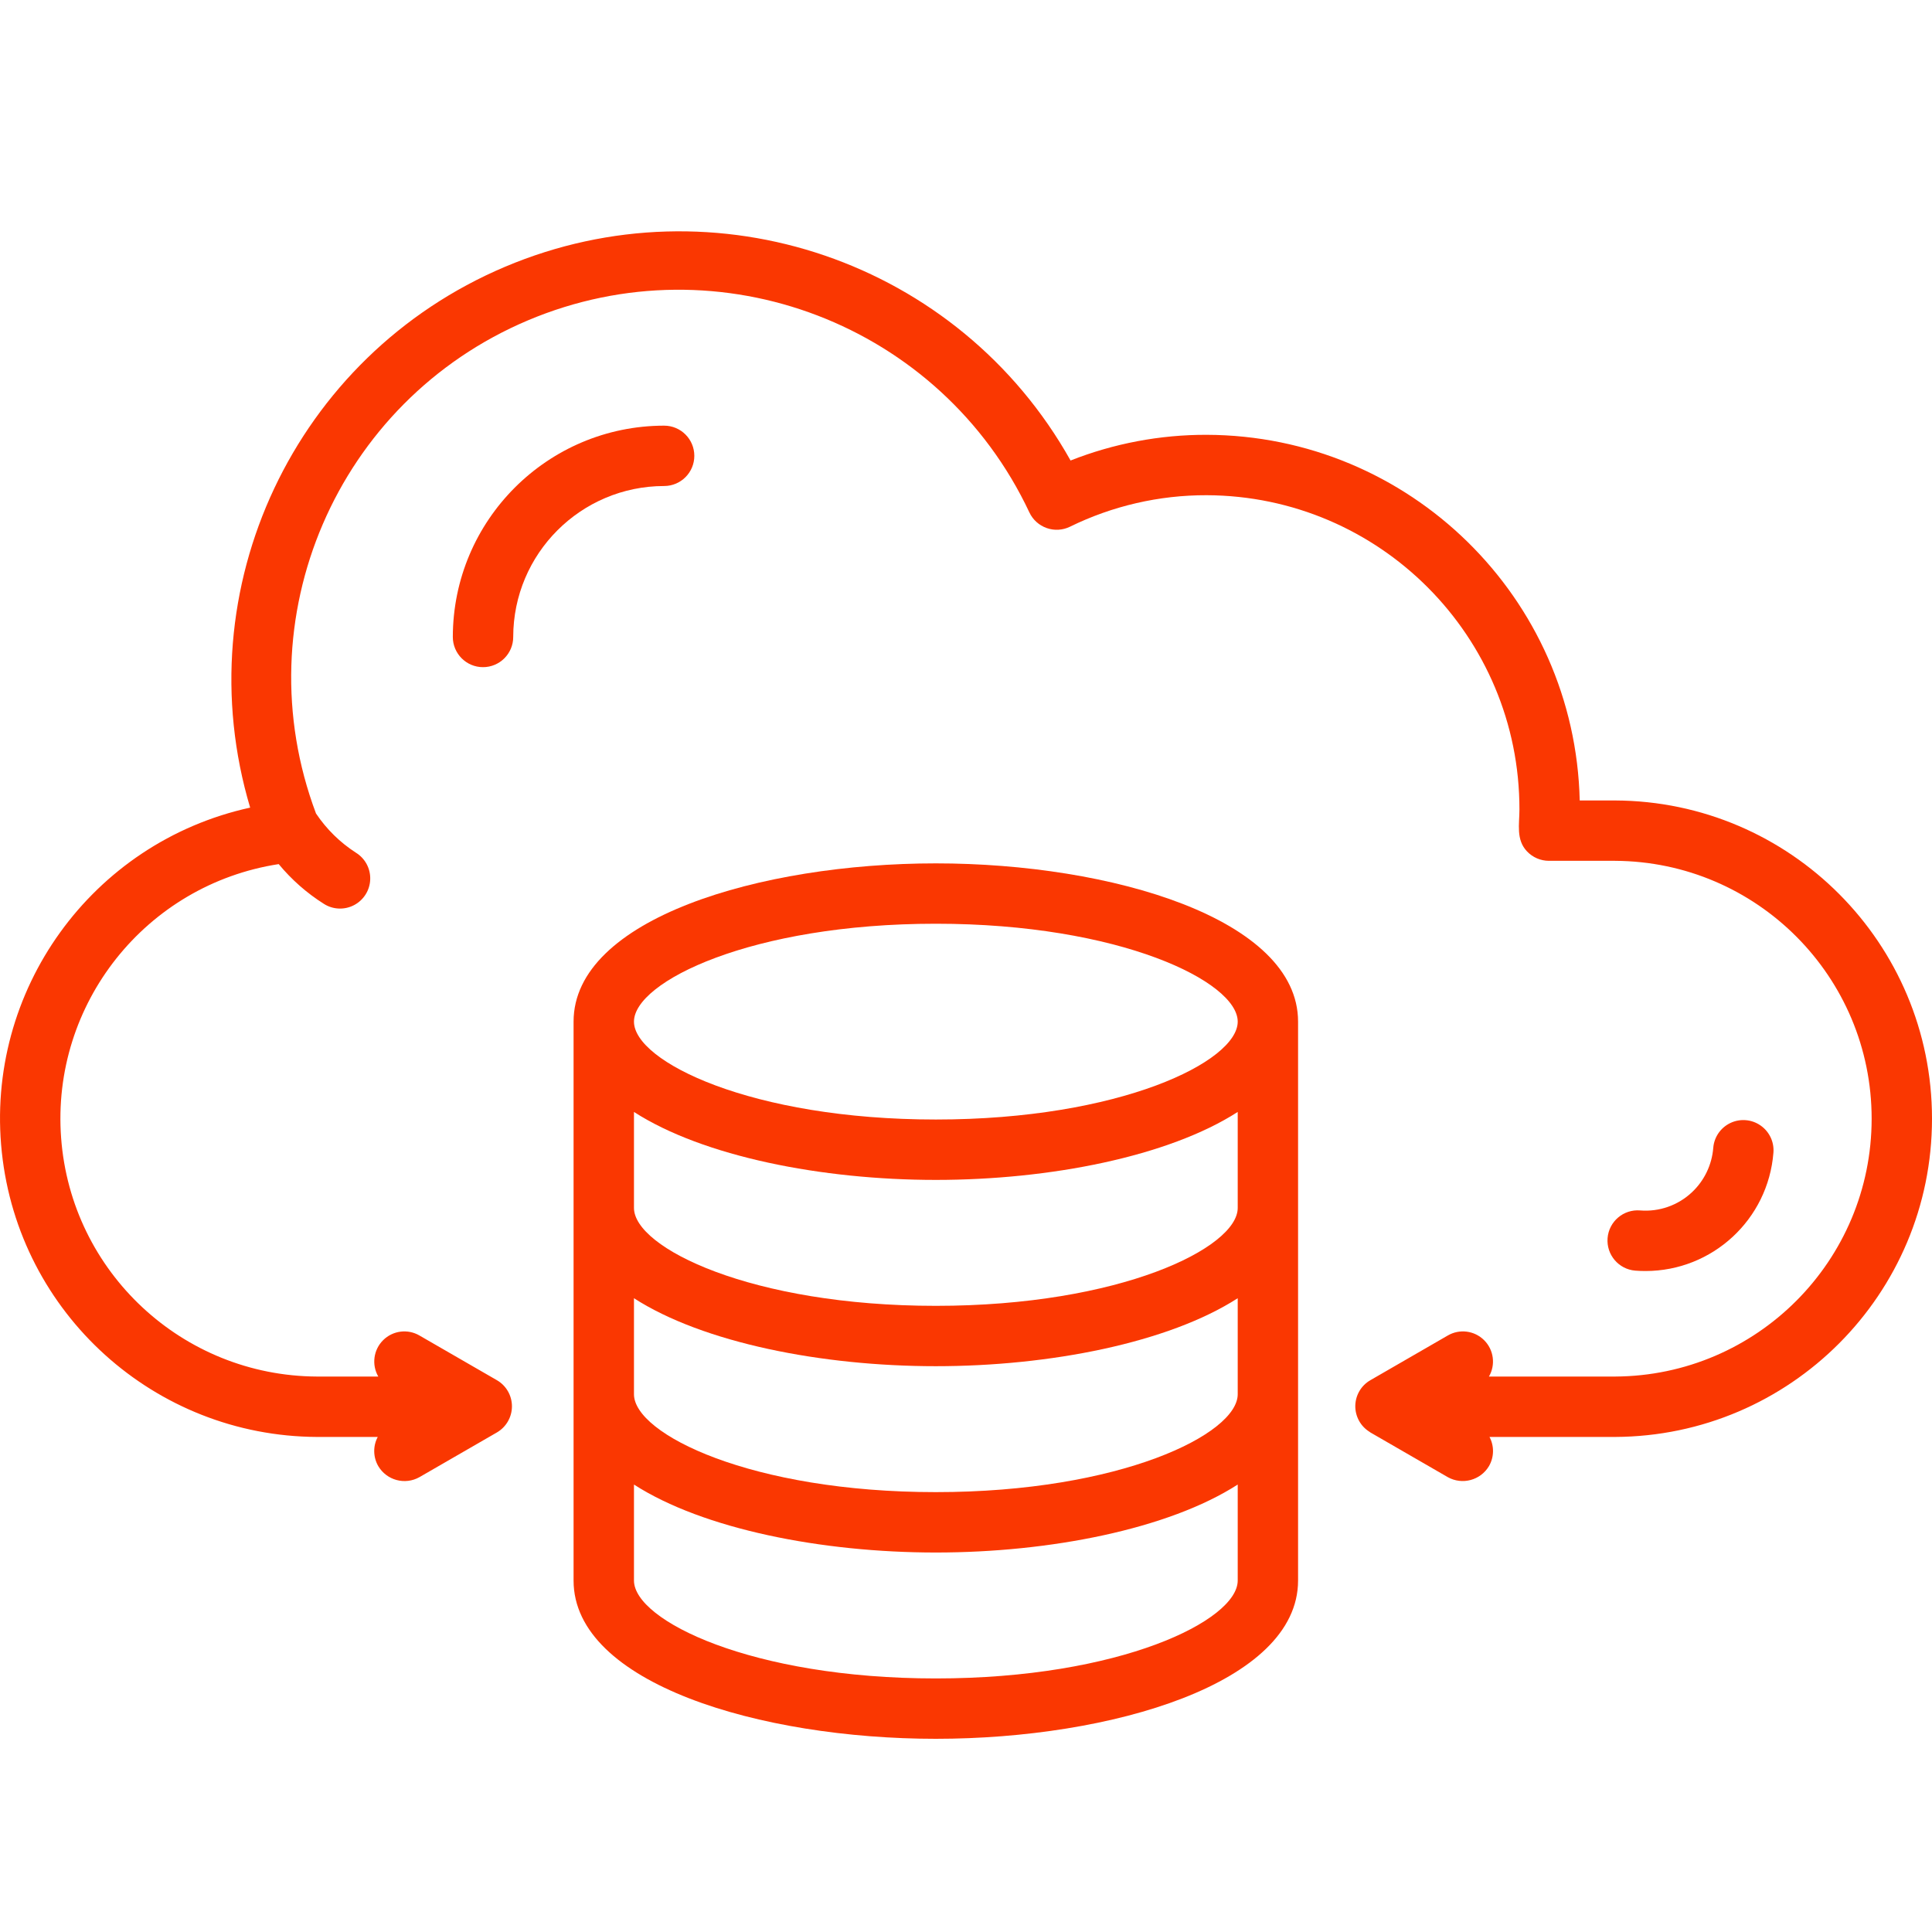
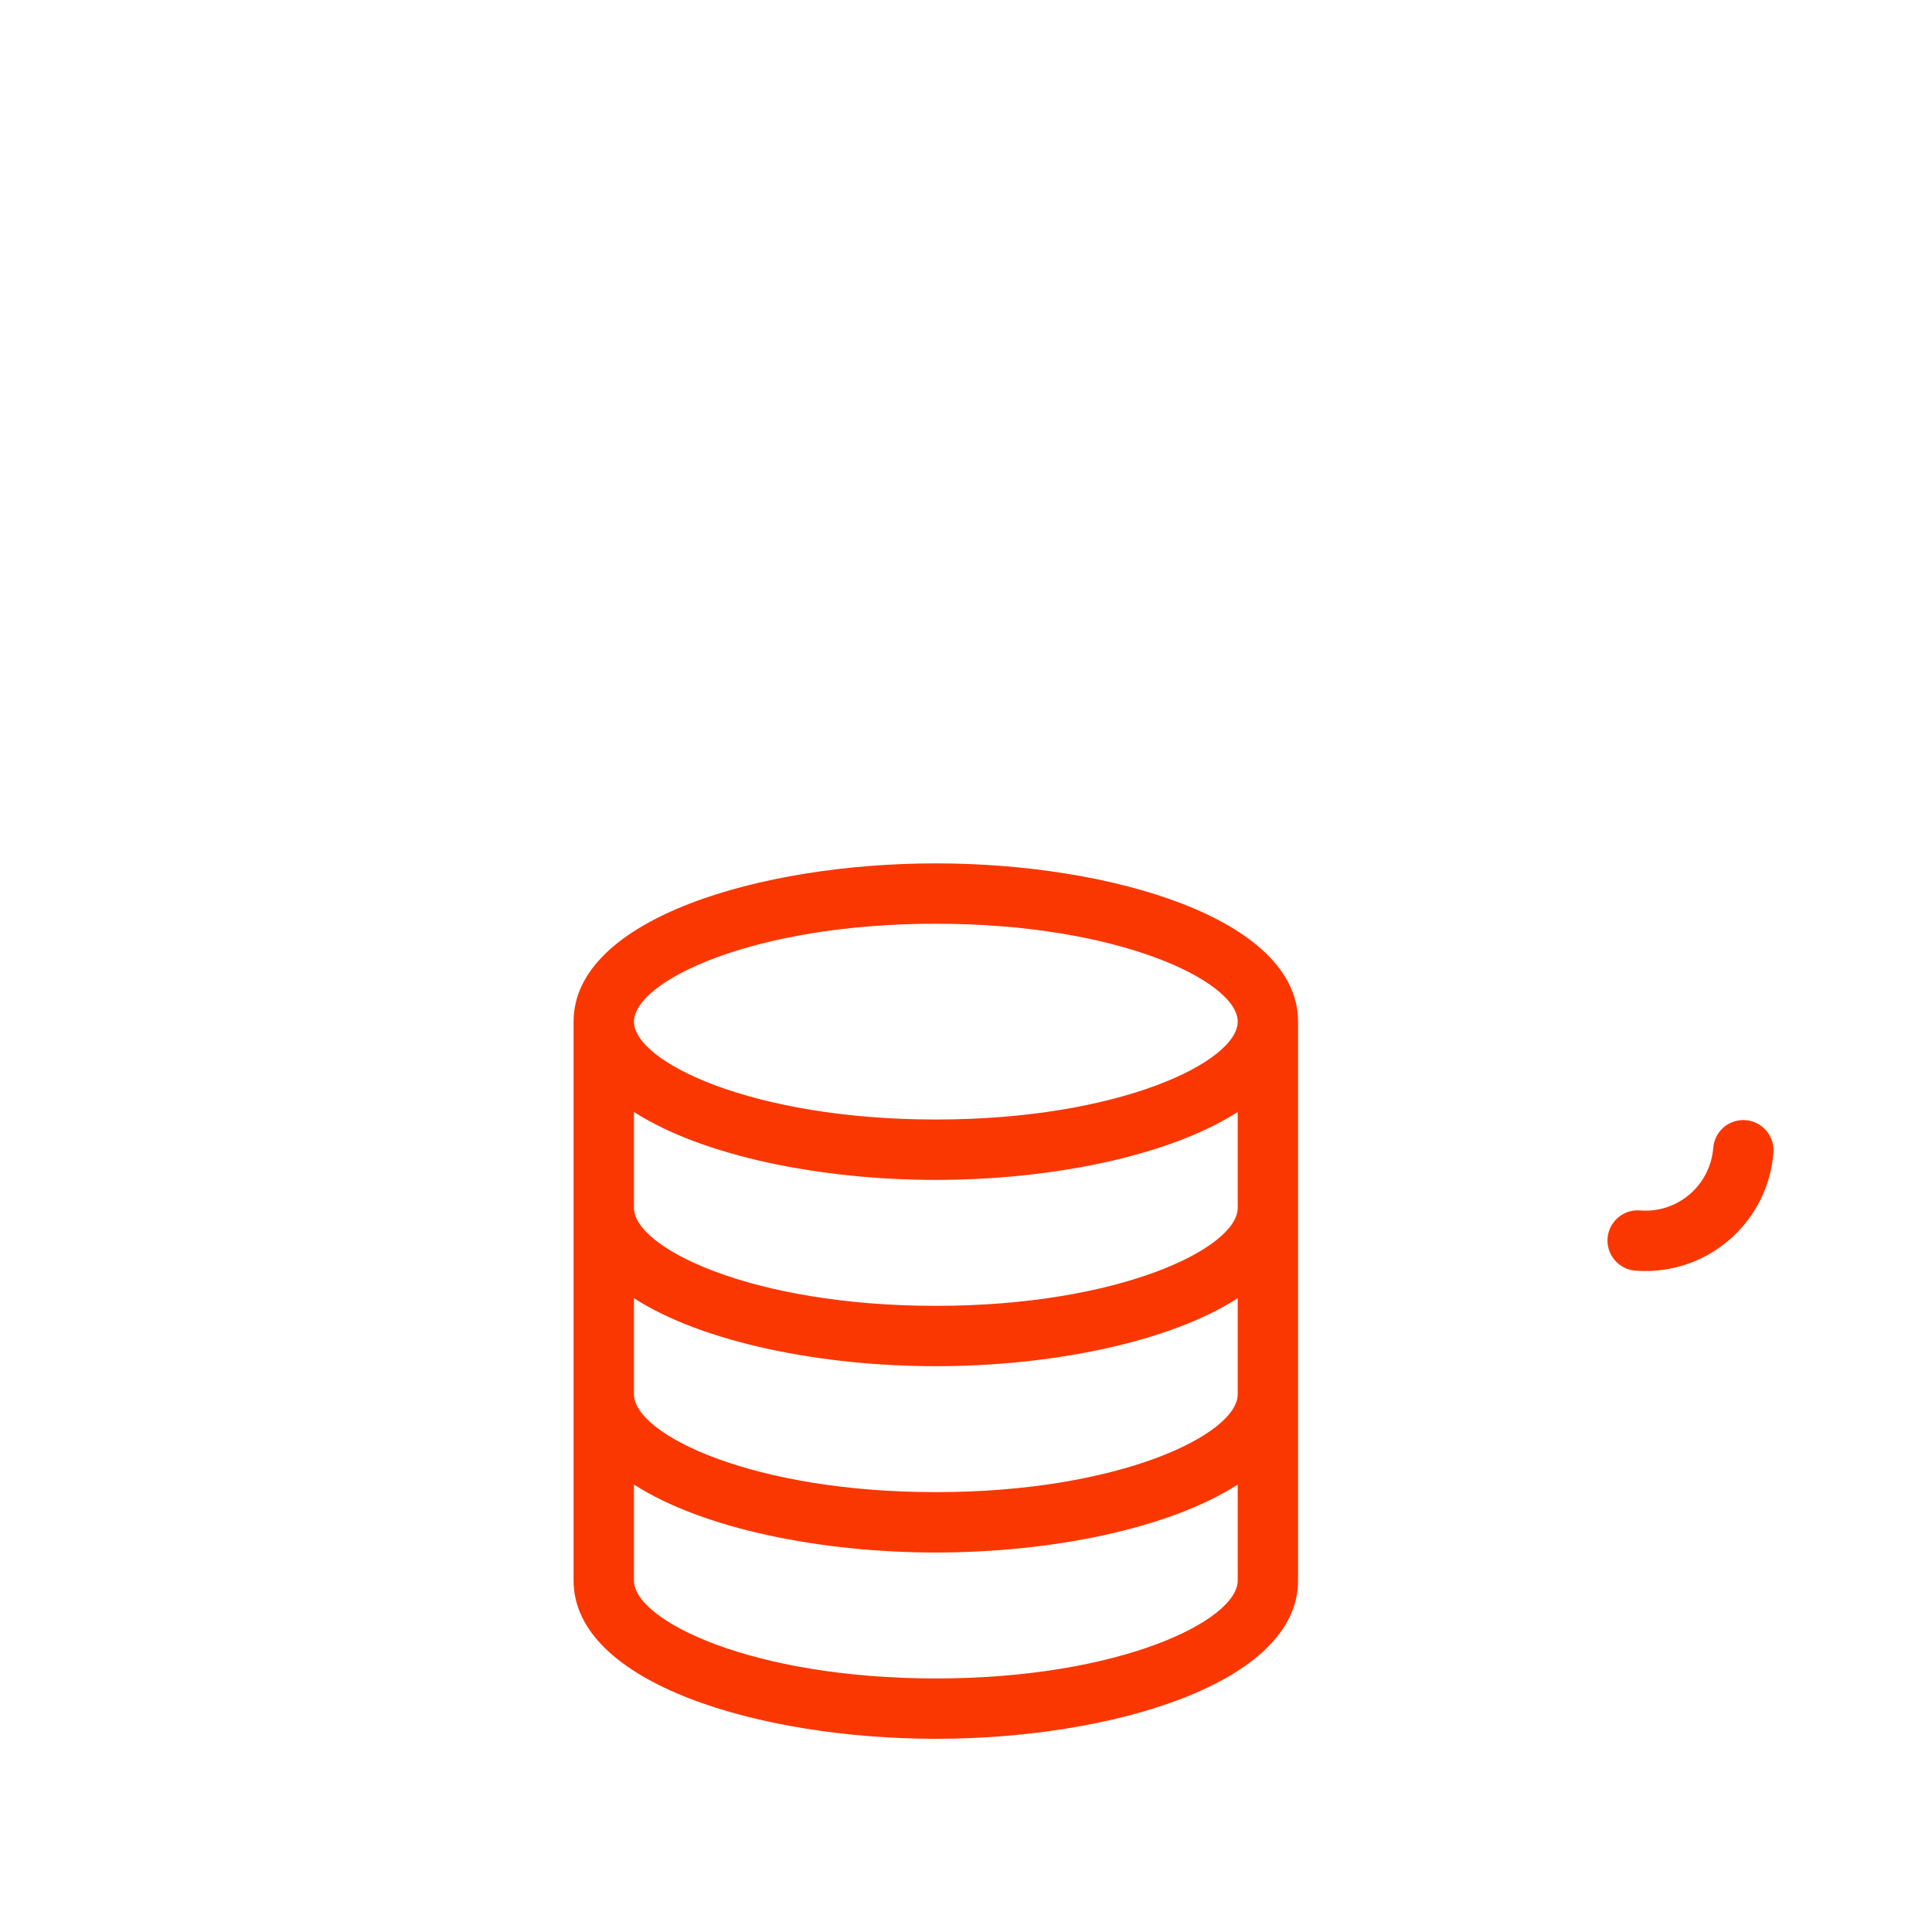
<svg xmlns="http://www.w3.org/2000/svg" width="50px" height="50px" viewBox="0 0 50 50" version="1.1">
  <title>hosting</title>
  <g id="hosting" stroke="none" stroke-width="1" fill="none" fill-rule="evenodd">
-     <path d="M41.797,20.716 L40.883,20.716 C40.76,15.466 36.478,11.269 31.227,11.253 C30.022,11.25 28.827,11.476 27.706,11.918 C24.817,6.761 18.512,4.602 13.069,6.905 C7.625,9.208 4.784,15.237 6.474,20.901 C2.372,21.801 -0.397,25.643 0.047,29.819 C0.49,33.995 4.004,37.169 8.204,37.188 L9.776,37.188 C9.65,37.424 9.655,37.709 9.789,37.942 C10.008,38.312 10.482,38.439 10.856,38.228 L12.859,37.072 C13.1,36.932 13.249,36.675 13.249,36.395 C13.249,36.116 13.1,35.858 12.859,35.719 L10.856,34.563 C10.551,34.385 10.165,34.435 9.915,34.684 C9.665,34.933 9.614,35.319 9.79,35.625 L8.204,35.625 C4.724,35.609 1.841,32.922 1.582,29.452 C1.322,25.981 3.774,22.895 7.213,22.363 C7.546,22.766 7.941,23.114 8.384,23.393 C8.62,23.543 8.919,23.554 9.166,23.423 C9.413,23.292 9.572,23.039 9.581,22.76 C9.591,22.48 9.451,22.217 9.213,22.069 C8.802,21.805 8.45,21.459 8.178,21.053 C6.286,16.014 8.709,10.381 13.667,8.289 C18.626,6.197 24.352,8.392 26.641,13.263 C26.73,13.452 26.892,13.597 27.089,13.666 C27.286,13.736 27.503,13.723 27.691,13.631 C28.791,13.092 30.001,12.813 31.227,12.816 C35.707,12.832 39.329,16.471 39.323,20.951 C39.323,21.33 39.23,21.727 39.517,22.032 C39.665,22.189 39.871,22.278 40.086,22.278 L41.797,22.278 C45.47,22.297 48.438,25.279 48.438,28.952 C48.438,32.624 45.47,35.607 41.797,35.625 L38.534,35.625 C38.711,35.319 38.659,34.933 38.409,34.684 C38.159,34.435 37.773,34.385 37.468,34.563 L35.466,35.719 C35.228,35.855 35.08,36.107 35.075,36.381 C35.071,36.654 35.21,36.911 35.443,37.055 C35.451,37.06 35.457,37.067 35.466,37.072 L37.468,38.228 C37.842,38.438 38.316,38.311 38.535,37.942 C38.669,37.709 38.674,37.424 38.548,37.188 L41.797,37.188 C46.333,37.169 50,33.487 50,28.952 C50,24.416 46.333,20.734 41.797,20.716 L41.797,20.716 Z" id="Path" fill="#FA3701" fill-rule="nonzero" />
    <path d="M24.219,22.344 C19.674,22.344 14.844,23.779 14.844,26.44 L14.844,40.904 C14.844,43.565 19.674,45 24.219,45 C28.764,45 33.594,43.565 33.594,40.904 L33.594,26.44 C33.594,23.779 28.764,22.344 24.219,22.344 Z M24.219,23.906 C28.988,23.906 32.032,25.407 32.032,26.44 C32.032,27.473 28.988,28.973 24.219,28.973 C19.45,28.973 16.407,27.473 16.407,26.44 C16.407,25.407 19.45,23.906 24.219,23.906 Z M24.219,43.438 C19.45,43.438 16.407,41.937 16.407,40.904 L16.407,38.42 C18.198,39.573 21.268,40.179 24.219,40.179 C27.17,40.179 30.24,39.573 32.032,38.42 L32.032,40.904 C32.032,41.937 28.988,43.438 24.219,43.438 Z M24.219,38.616 C19.45,38.616 16.407,37.116 16.407,36.083 L16.407,33.598 C18.198,34.751 21.268,35.357 24.219,35.357 C27.17,35.357 30.24,34.751 32.032,33.598 L32.032,36.083 C32.032,37.116 28.988,38.616 24.219,38.616 Z M24.219,33.795 C19.45,33.795 16.407,32.294 16.407,31.261 L16.407,28.777 C18.198,29.93 21.268,30.536 24.219,30.536 C27.17,30.536 30.24,29.93 32.032,28.777 L32.032,31.261 C32.032,32.294 28.988,33.795 24.219,33.795 L24.219,33.795 Z" id="Shape" fill="#FA3701" fill-rule="nonzero" />
-     <path d="M17.969,11.797 C17.969,11.366 17.619,11.016 17.188,11.016 C14.169,11.019 11.723,13.466 11.719,16.484 C11.719,16.916 12.069,17.266 12.5,17.266 C12.932,17.266 13.282,16.916 13.282,16.484 C13.284,14.328 15.032,12.581 17.188,12.578 C17.619,12.578 17.969,12.228 17.969,11.797 Z" id="Path" fill="#FA3701" fill-rule="nonzero" />
    <path d="M42.586,32.894 C44.319,32.893 45.76,31.56 45.896,29.832 C45.919,29.554 45.791,29.285 45.561,29.126 C45.332,28.967 45.035,28.943 44.782,29.063 C44.53,29.183 44.361,29.428 44.339,29.707 C44.304,30.146 44.107,30.556 43.786,30.857 C43.426,31.195 42.939,31.366 42.446,31.326 C42.016,31.291 41.639,31.611 41.604,32.042 C41.57,32.472 41.89,32.849 42.32,32.884 C42.409,32.891 42.498,32.894 42.586,32.894 Z" id="Path" fill="#FA3701" fill-rule="nonzero" />
  </g>
</svg>